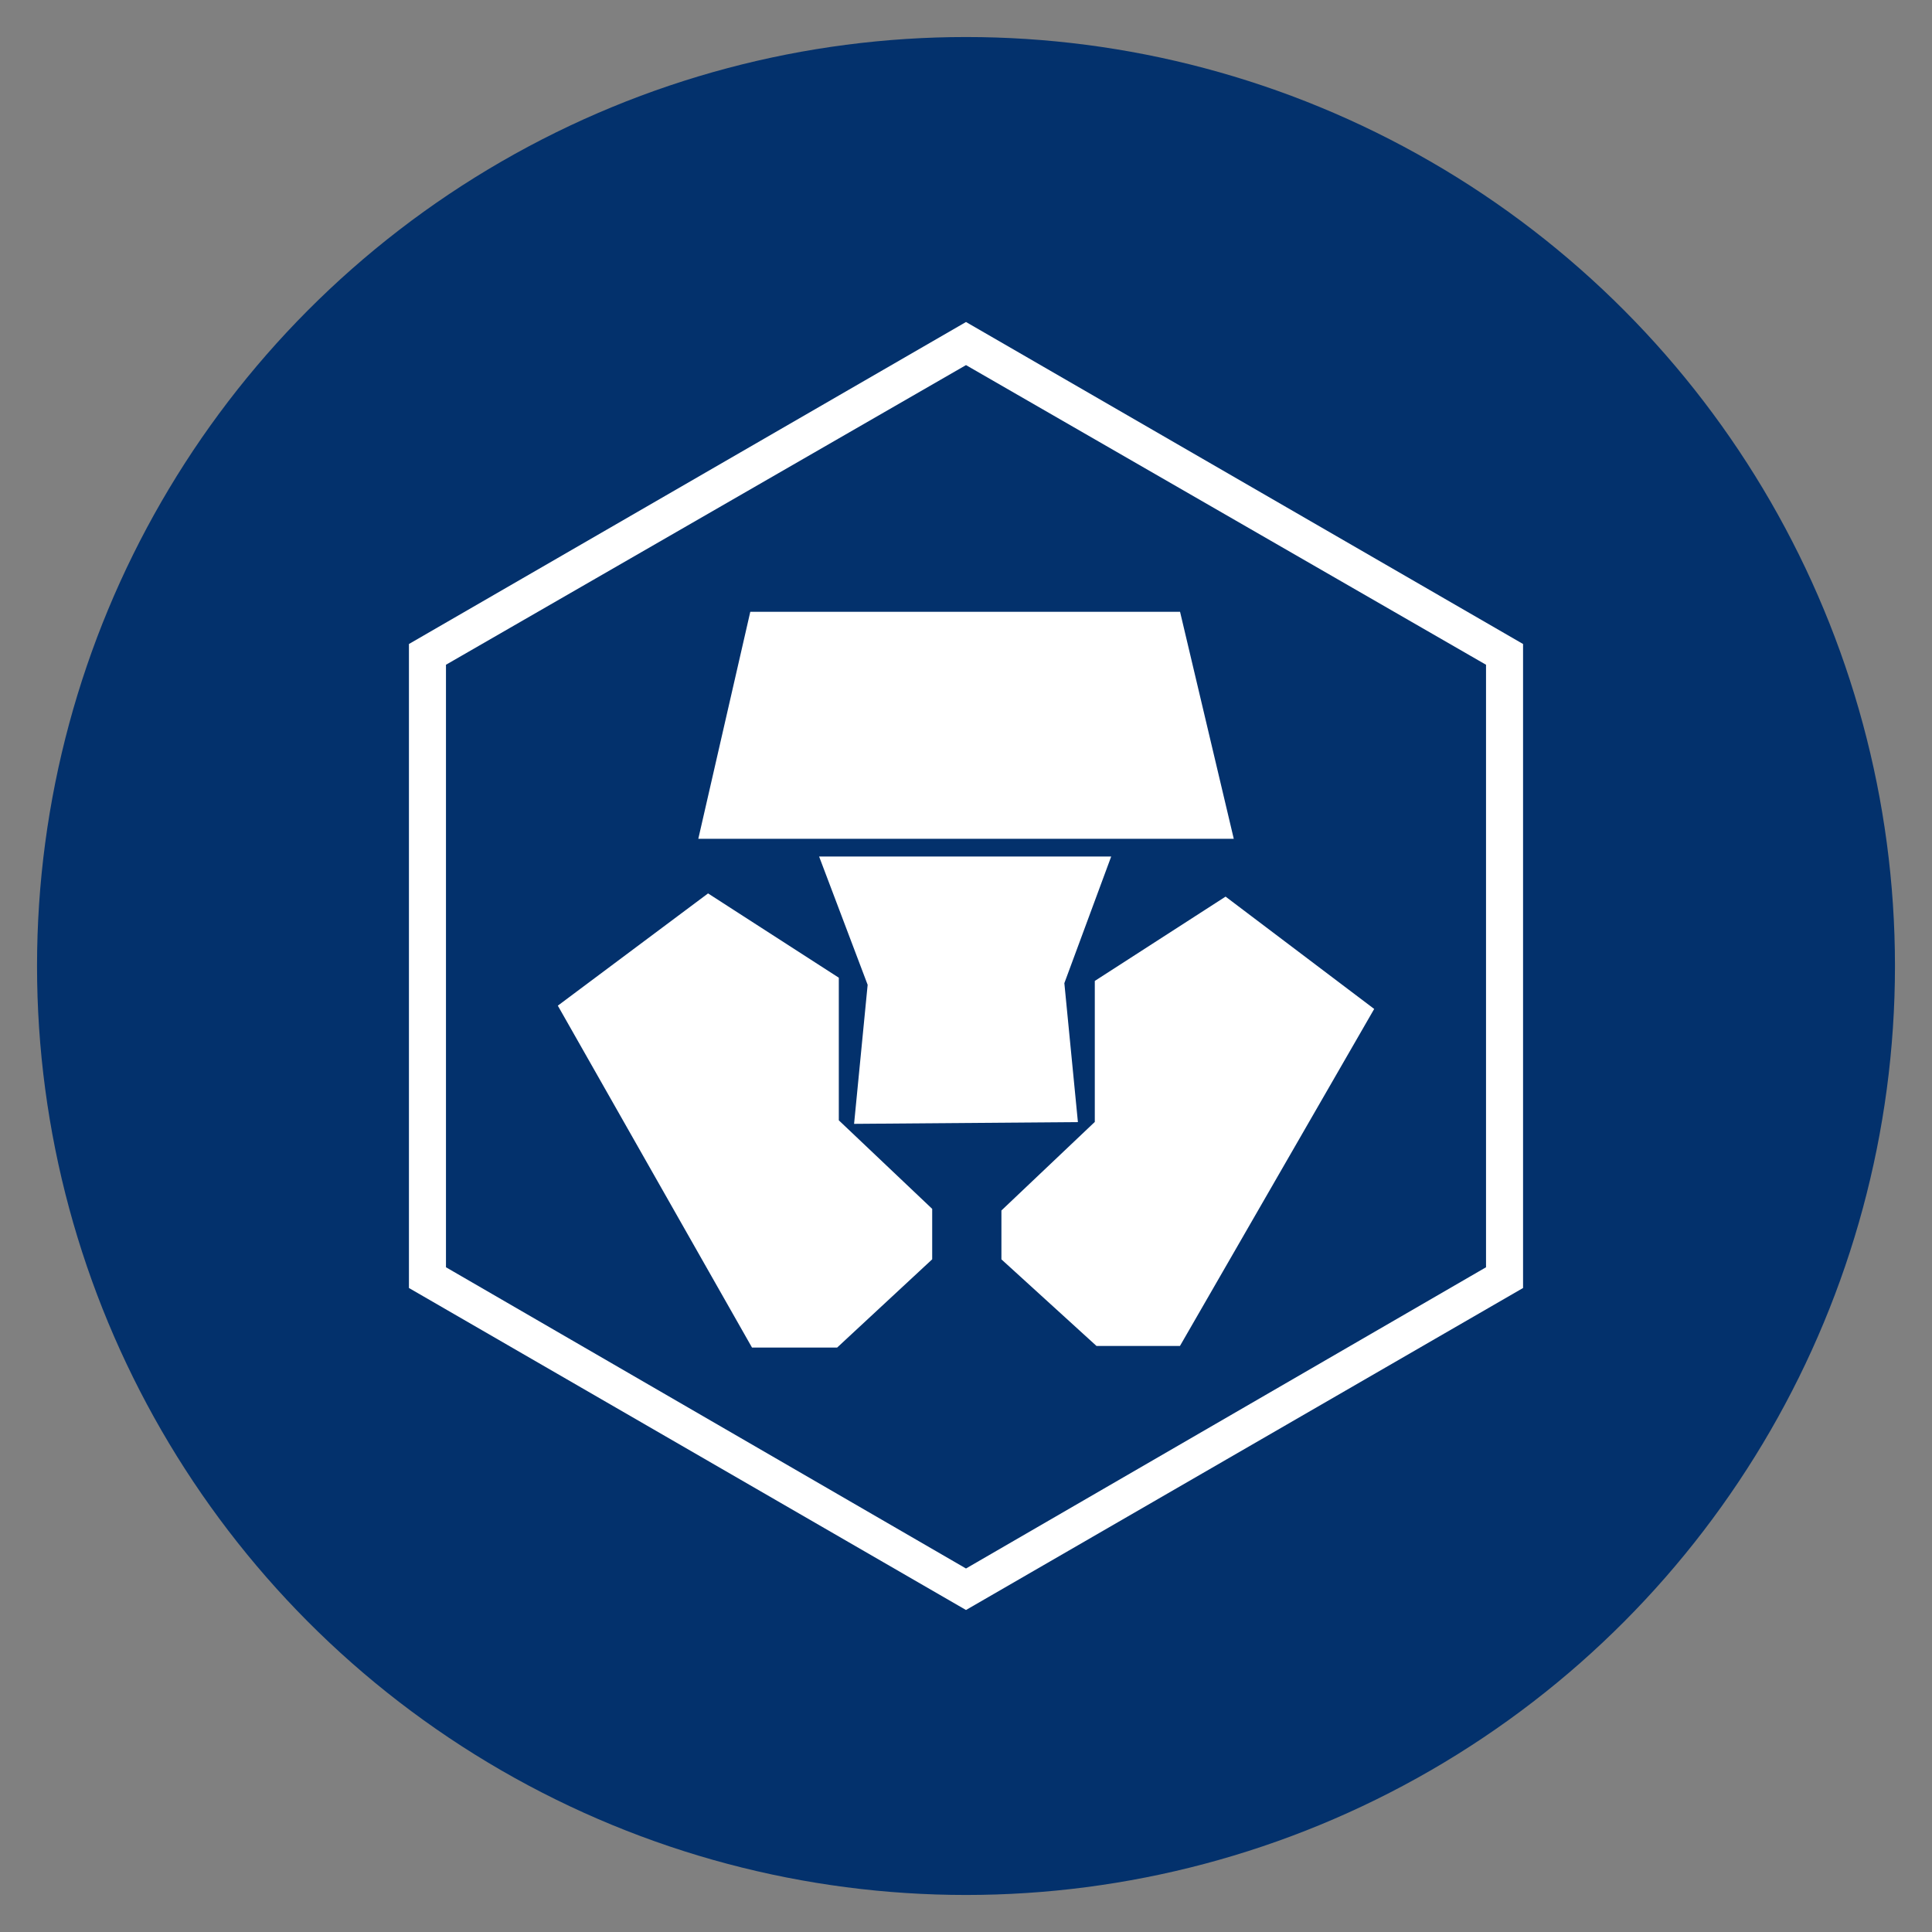
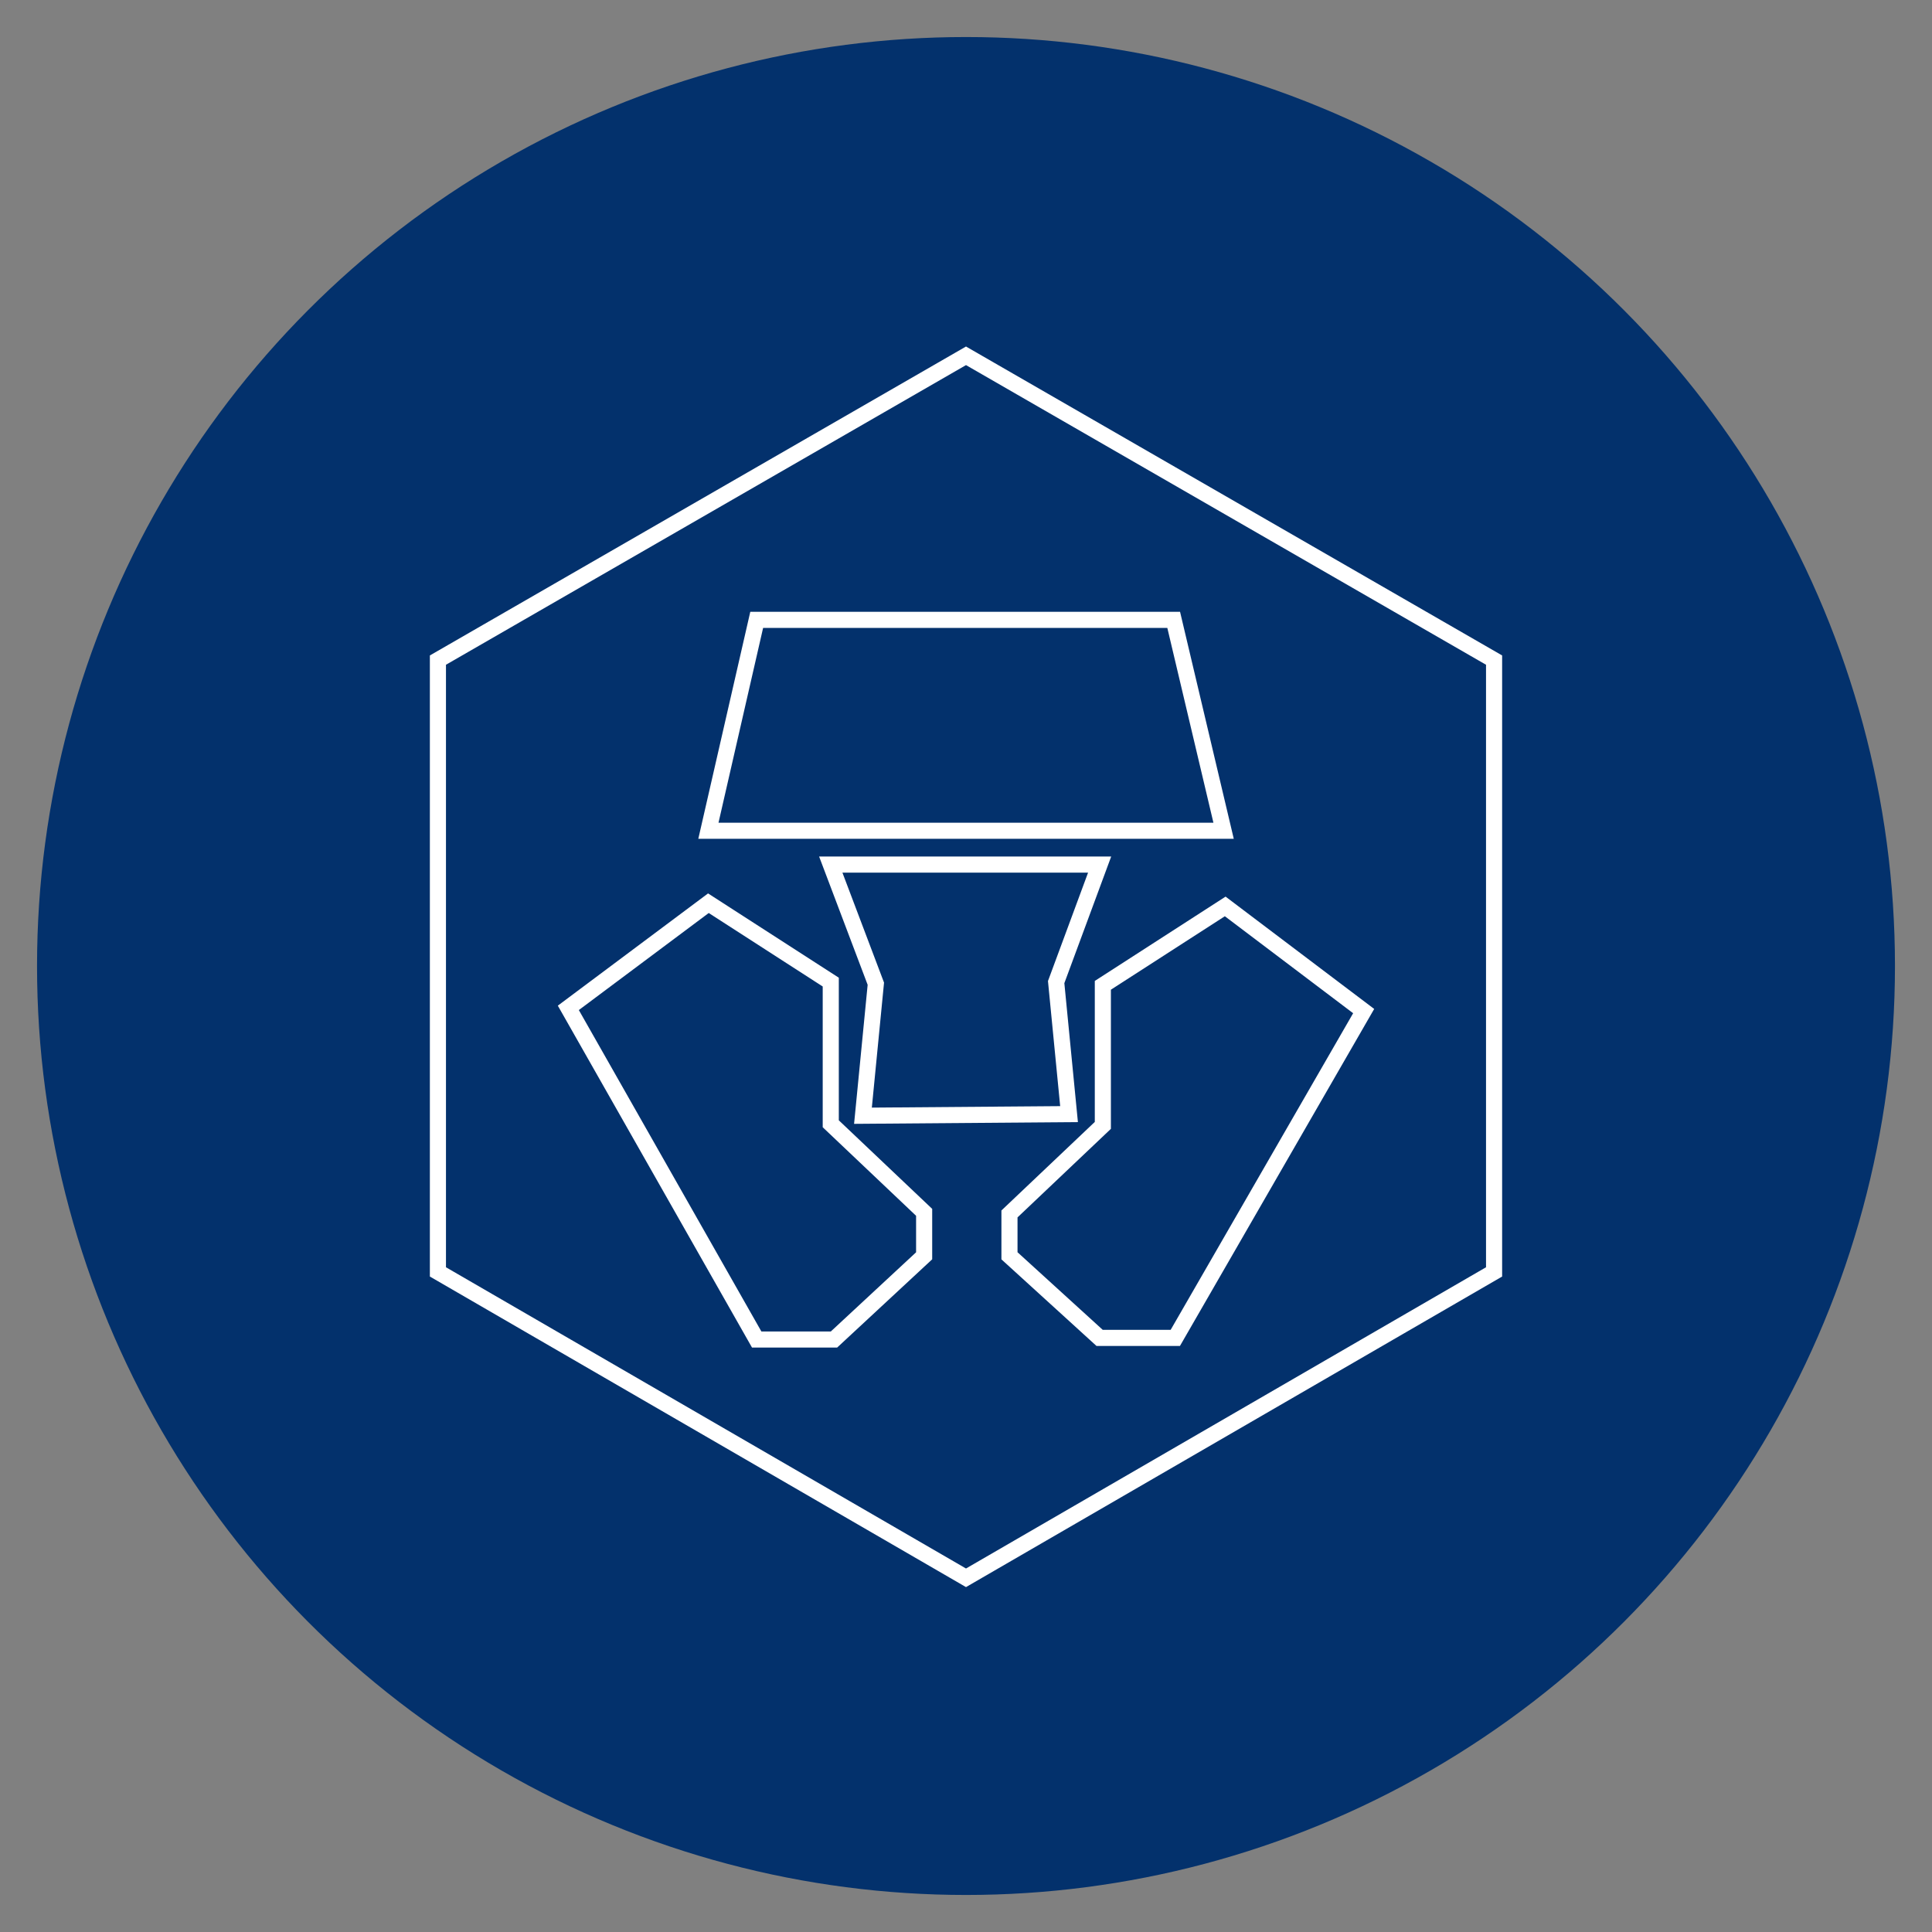
<svg xmlns="http://www.w3.org/2000/svg" version="1.1" id="Layer_1" x="0px" y="0px" viewBox="0 0 120 120" style="enable-background:new 0 0 120 120;" xml:space="preserve">
  <rect x="0" y="0" width="120" height="120" fill="#808080" stroke="none" />
  <style type="text/css">
	.st0{fill:#03316C;}
	.st1{fill:#FFFFFF;}
	.st2{fill:#03316C;stroke:#FFFFFF;stroke-miterlimit:10;}
</style>
  <circle class="st0" cx="60" cy="60" r="57.7" />
-   <path class="st1" d="M60,20L25.4,40v40L60,100l34.6-20V40L60,20z M60,20L25.4,40v40L60,100l34.6-20V40L60,20z" />
  <path class="st2" d="M73,83.1h-4.7L62.7,78v-2.6l5.8-5.5v-8.7l7.6-4.9l8.6,6.5L73,83.1z M53.6,69.3l0.8-8.2l-2.8-7.4h16.7L65.6,61  l0.8,8.2L53.6,69.3L53.6,69.3z M57.4,78l-5.6,5.2h-4.8L35.3,62.6l8.7-6.5l7.6,4.9v8.8l5.8,5.5L57.4,78z M47,38.5h25.9L76,51.6H44  L47,38.5z M60,22.1L27.2,41V79l32.8,19l32.8-19V41L60,22.1z" />
</svg>